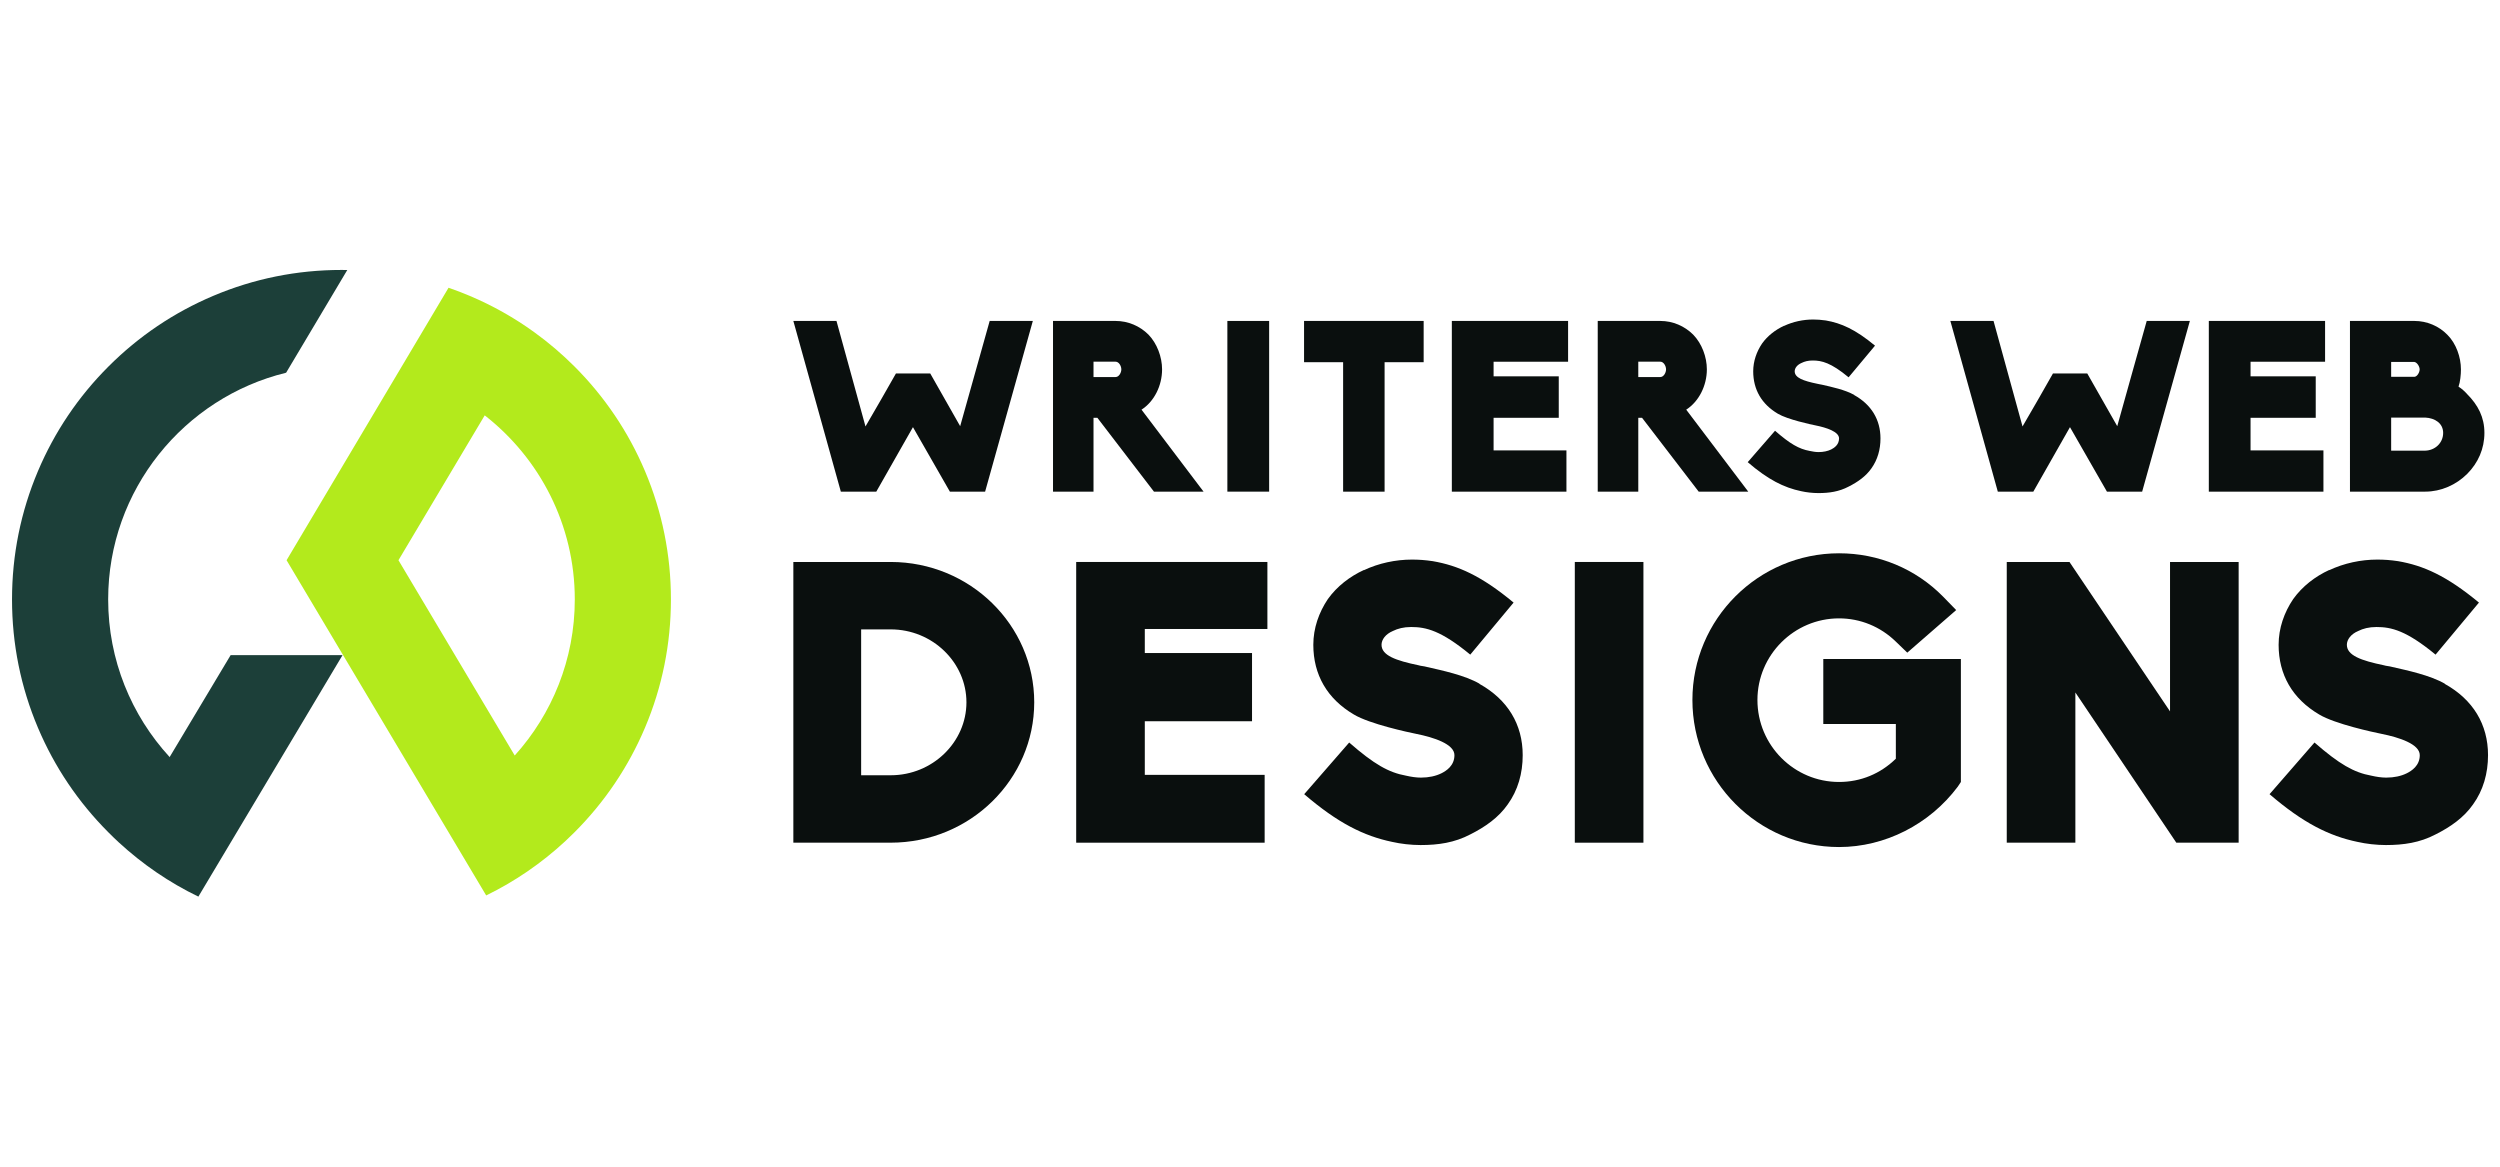
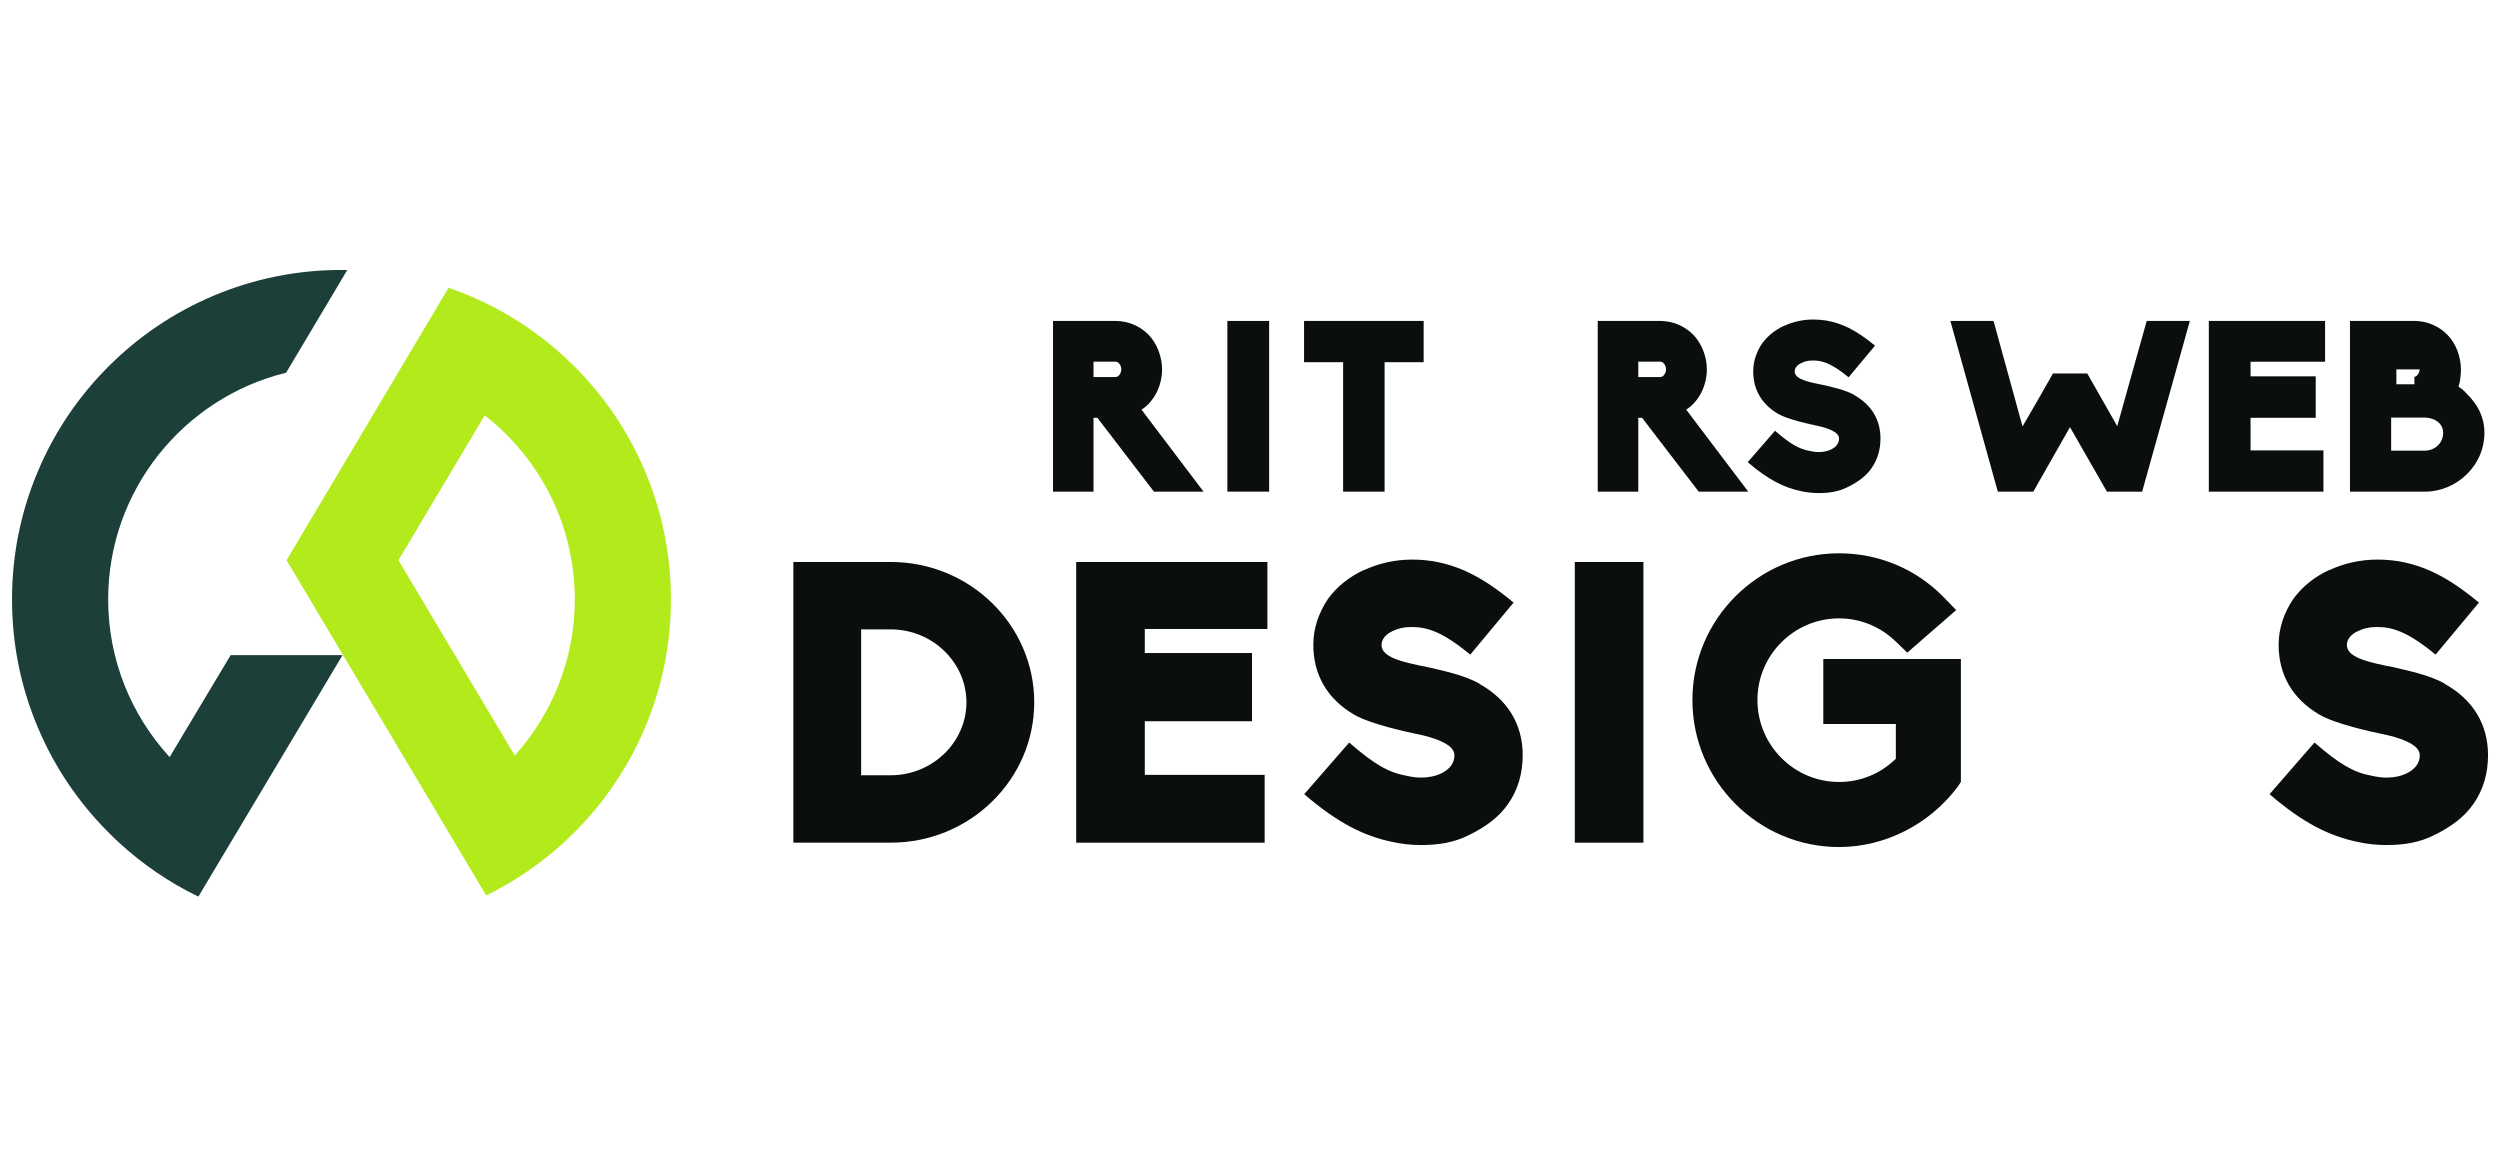
<svg xmlns="http://www.w3.org/2000/svg" version="1.1" id="Calque_1" x="0px" y="0px" width="195px" height="90.991px" viewBox="0 0 195 90.991" enable-background="new 0 0 195 90.991" xml:space="preserve">
  <g>
    <g>
      <path fill="#1C3F39" d="M8.437,46.754c0,4.73,1.813,9.044,4.781,12.282c0.002,0.002,0.002,0.032,0.004,0.032l4.768-7.968h8.728    L15.473,69.936c-2.27-1.096-4.353-2.523-6.214-4.236c-0.27-0.248-0.534-0.507-0.794-0.767c-2.359-2.36-4.212-5.111-5.506-8.172    c-1.342-3.171-2.021-6.537-2.021-10.006c0-3.468,0.68-6.833,2.021-10.004c1.294-3.061,3.146-5.81,5.506-8.168    c2.357-2.358,5.106-4.212,8.166-5.505c3.171-1.342,6.536-2.022,10.004-2.022c0.151,0,0.303,0.002,0.453,0.005l-4.771,8.011    C14.359,31.016,8.437,38.205,8.437,46.754z" />
      <path fill="#B3EA1C" d="M52.332,46.754c0-3.468-0.68-6.833-2.021-10.004c-1.295-3.061-3.147-5.809-5.505-8.168    c-0.979-0.979-2.026-1.87-3.135-2.671c-1.56-1.129-3.243-2.077-5.033-2.834c-0.539-0.229-1.083-0.437-1.634-0.626    c-0.006-0.002-0.011-0.005-0.017-0.007L22.353,43.697l4.364,7.329l11.206,18.818c2.264-1.106,4.34-2.533,6.193-4.255    c0.233-0.218,0.463-0.439,0.69-0.666c2.357-2.359,4.21-5.106,5.505-8.167C51.652,53.588,52.332,50.222,52.332,46.754z     M44.834,46.754c0,4.678-1.773,8.947-4.685,12.175L31.08,43.697l6.728-11.298C42.081,35.731,44.834,40.928,44.834,46.754z" />
    </g>
    <g>
      <g>
-         <path fill="#0A0F0E" d="M71.21,33.318l-2.859,5.03h-2.766l-3.704-13.314h3.364l2.263,8.229c0.803-1.386,1.665-2.861,2.376-4.134     h2.674l2.335,4.114c0.75-2.691,1.592-5.666,2.302-8.209h3.366l-3.722,13.314h-2.748L71.21,33.318z" />
        <path fill="#0A0F0E" d="M93.878,38.349h-3.869l-4.413-5.759h-0.302v5.759h-3.159V25.034h4.881c0.975,0,1.889,0.393,2.563,1.065     c0.67,0.693,1.063,1.741,1.063,2.711c0,1.272-0.613,2.508-1.604,3.144L93.878,38.349z M85.294,29.409h1.722     c0.261,0,0.448-0.336,0.448-0.599c0-0.261-0.188-0.598-0.448-0.598h-1.722V29.409z" />
        <path fill="#0A0F0E" d="M95.735,25.034h3.258v13.314h-3.258V25.034z" />
        <path fill="#0A0F0E" d="M104.763,28.253h-3.047v-3.219h9.329v3.219h-3.047v10.096h-3.235V28.253z" />
-         <path fill="#0A0F0E" d="M113.242,25.034h9.069v3.179H116.5v1.142h5.083v3.235H116.5v2.543h5.682v3.216h-8.939V25.034z" />
        <path fill="#0A0F0E" d="M136.364,38.349h-3.866l-4.417-5.759h-0.295v5.759h-3.163V25.034h4.883c0.97,0,1.886,0.393,2.56,1.065     c0.676,0.693,1.069,1.741,1.069,2.711c0,1.272-0.622,2.508-1.61,3.144L136.364,38.349z M127.786,29.409h1.72     c0.26,0,0.446-0.336,0.446-0.599c0-0.261-0.187-0.598-0.446-0.598h-1.72V29.409z" />
        <path fill="#0A0F0E" d="M140.492,38.313c-1.348-0.282-2.58-0.899-4.17-2.264l2.131-2.451c1.177,1.028,1.868,1.421,2.694,1.573     c0.24,0.054,0.486,0.091,0.706,0.091c0.376,0,0.714-0.075,0.977-0.204c0.224-0.114,0.616-0.357,0.616-0.861     c0-0.523-0.972-0.841-1.813-1.011c-0.374-0.074-2.207-0.467-2.958-0.914c-1.271-0.749-1.925-1.89-1.925-3.309     c0-0.786,0.263-1.535,0.693-2.171c0.431-0.6,1.031-1.065,1.72-1.386l-0.02,0.02c0.711-0.336,1.513-0.504,2.278-0.504     c0.323,0,0.621,0.021,0.994,0.074c1.196,0.207,2.302,0.692,3.836,1.965l-2.061,2.469c-1.382-1.144-2.093-1.311-2.805-1.311     c-0.355,0-0.633,0.076-0.858,0.188c-0.356,0.15-0.541,0.41-0.541,0.656c0,0.504,0.669,0.746,1.758,0.97     c0.107,0.038,0.24,0.038,0.37,0.074c0.734,0.169,1.813,0.394,2.527,0.805h-0.02c1.347,0.748,2.056,1.927,2.056,3.385     c0,0.861-0.224,1.662-0.709,2.339c-0.428,0.614-1.067,1.063-1.778,1.42c-0.746,0.393-1.513,0.504-2.355,0.504     C141.388,38.46,140.902,38.405,140.492,38.313z" />
        <path fill="#0A0F0E" d="M161.458,33.318l-2.859,5.03h-2.77l-3.701-13.314h3.368l2.261,8.229c0.802-1.386,1.664-2.861,2.374-4.134     h2.675l2.339,4.114c0.743-2.691,1.591-5.666,2.299-8.209h3.365l-3.721,13.314h-2.747L161.458,33.318z" />
        <path fill="#0A0F0E" d="M172.288,25.034h9.068v3.179h-5.813v1.142h5.084v3.235h-5.084v2.543h5.685v3.216h-8.94V25.034z" />
-         <path fill="#0A0F0E" d="M183.297,25.034h5.028c0.972,0,1.908,0.393,2.577,1.085c0.675,0.674,1.051,1.739,1.051,2.691     c0,0.411-0.055,0.975-0.188,1.349c0.264,0.167,0.466,0.354,0.674,0.58l-0.022-0.02c0.879,0.878,1.367,1.832,1.367,3.047     c0,1.234-0.488,2.339-1.345,3.199c-0.862,0.859-2.041,1.383-3.273,1.383h-5.869V25.034z M188.325,29.393     c0.223-0.02,0.408-0.354,0.408-0.582c0-0.203-0.186-0.54-0.408-0.578h-1.815v1.16H188.325z M189.166,35.151     c0.765-0.019,1.4-0.599,1.4-1.385c0-0.746-0.636-1.159-1.4-1.195h-2.656v2.58H189.166z" />
+         <path fill="#0A0F0E" d="M183.297,25.034h5.028c0.972,0,1.908,0.393,2.577,1.085c0.675,0.674,1.051,1.739,1.051,2.691     c0,0.411-0.055,0.975-0.188,1.349c0.264,0.167,0.466,0.354,0.674,0.58l-0.022-0.02c0.879,0.878,1.367,1.832,1.367,3.047     c0,1.234-0.488,2.339-1.345,3.199c-0.862,0.859-2.041,1.383-3.273,1.383h-5.869V25.034z M188.325,29.393     c0.223-0.02,0.408-0.354,0.408-0.582h-1.815v1.16H188.325z M189.166,35.151     c0.765-0.019,1.4-0.599,1.4-1.385c0-0.746-0.636-1.159-1.4-1.195h-2.656v2.58H189.166z" />
      </g>
      <g>
        <path fill="#0A0F0E" d="M61.881,43.834h7.596c6.182,0,11.193,4.921,11.193,10.946c0,6.028-5.012,10.949-11.193,10.949h-7.596     V43.834z M75.382,54.78c0-3.104-2.646-5.688-5.905-5.688h-2.308v11.378h2.308C72.736,60.471,75.382,57.888,75.382,54.78z" />
        <path fill="#0A0F0E" d="M83.943,43.834h14.914v5.227h-9.563v1.876h8.364v5.32h-8.364v4.182h9.348v5.291H83.943V43.834z" />
        <path fill="#0A0F0E" d="M108.587,65.667c-2.214-0.461-4.245-1.476-6.859-3.72l3.509-4.03c1.936,1.692,3.074,2.338,4.427,2.584     c0.401,0.092,0.799,0.153,1.167,0.153c0.615,0,1.169-0.122,1.601-0.338c0.368-0.184,1.014-0.585,1.014-1.414     c0-0.861-1.597-1.385-2.982-1.66c-0.613-0.124-3.629-0.77-4.86-1.509c-2.089-1.229-3.165-3.105-3.165-5.442     c0-1.291,0.431-2.521,1.138-3.568c0.705-0.982,1.691-1.752,2.829-2.274l-0.03,0.029c1.167-0.553,2.489-0.83,3.751-0.83     c0.523,0,1.017,0.031,1.63,0.123c1.969,0.34,3.783,1.138,6.303,3.23l-3.38,4.06c-2.276-1.877-3.446-2.154-4.612-2.154     c-0.587,0-1.047,0.124-1.418,0.308c-0.583,0.246-0.891,0.678-0.891,1.077c0,0.831,1.106,1.229,2.892,1.6     c0.183,0.061,0.397,0.061,0.613,0.123c1.202,0.276,2.985,0.646,4.152,1.322h-0.03c2.214,1.23,3.384,3.167,3.384,5.566     c0,1.414-0.369,2.737-1.17,3.844c-0.706,1.016-1.754,1.755-2.92,2.338c-1.232,0.646-2.492,0.829-3.876,0.829     C110.064,65.913,109.263,65.821,108.587,65.667z" />
        <path fill="#0A0F0E" d="M122.835,43.834h5.352v21.896h-5.352V43.834z" />
        <path fill="#0A0F0E" d="M132.008,54.597c0-6.305,5.136-11.44,11.438-11.44c3.075,0,5.968,1.199,8.118,3.383l1.018,1.046     l-3.814,3.321l-0.892-0.86c-1.199-1.169-2.77-1.814-4.43-1.814c-3.506,0-6.366,2.859-6.366,6.365c0,3.536,2.86,6.396,6.366,6.396     c1.692,0,3.23-0.644,4.43-1.814v-2.705h-5.659v-5.074h10.732v9.594l-0.245,0.37c-2.214,2.952-5.689,4.705-9.258,4.705     C137.144,66.067,132.008,60.933,132.008,54.597z" />
-         <path fill="#0A0F0E" d="M161.879,54.014v11.716h-5.352V43.834h4.892l7.843,11.654V43.834h5.352v21.896h-4.861L161.879,54.014z" />
        <path fill="#0A0F0E" d="M183.881,65.667c-2.214-0.461-4.243-1.476-6.856-3.72l3.506-4.03c1.938,1.692,3.074,2.338,4.427,2.584     c0.401,0.092,0.802,0.153,1.169,0.153c0.616,0,1.17-0.122,1.601-0.338c0.368-0.184,1.014-0.585,1.014-1.414     c0-0.861-1.601-1.385-2.981-1.66c-0.616-0.124-3.632-0.77-4.861-1.509c-2.091-1.229-3.168-3.105-3.168-5.442     c0-1.291,0.432-2.521,1.14-3.568c0.707-0.982,1.69-1.752,2.827-2.274l-0.029,0.029c1.17-0.553,2.491-0.83,3.751-0.83     c0.523,0,1.017,0.031,1.63,0.123c1.969,0.34,3.783,1.138,6.306,3.23l-3.383,4.06c-2.277-1.877-3.444-2.154-4.612-2.154     c-0.584,0-1.048,0.124-1.415,0.308c-0.584,0.246-0.892,0.678-0.892,1.077c0,0.831,1.106,1.229,2.89,1.6     c0.185,0.061,0.4,0.061,0.615,0.123c1.2,0.276,2.983,0.646,4.152,1.322h-0.03c2.214,1.23,3.384,3.167,3.384,5.566     c0,1.414-0.371,2.737-1.17,3.844c-0.709,1.016-1.753,1.755-2.922,2.338c-1.23,0.646-2.492,0.829-3.875,0.829     C185.358,65.913,184.559,65.821,183.881,65.667z" />
      </g>
    </g>
  </g>
</svg>